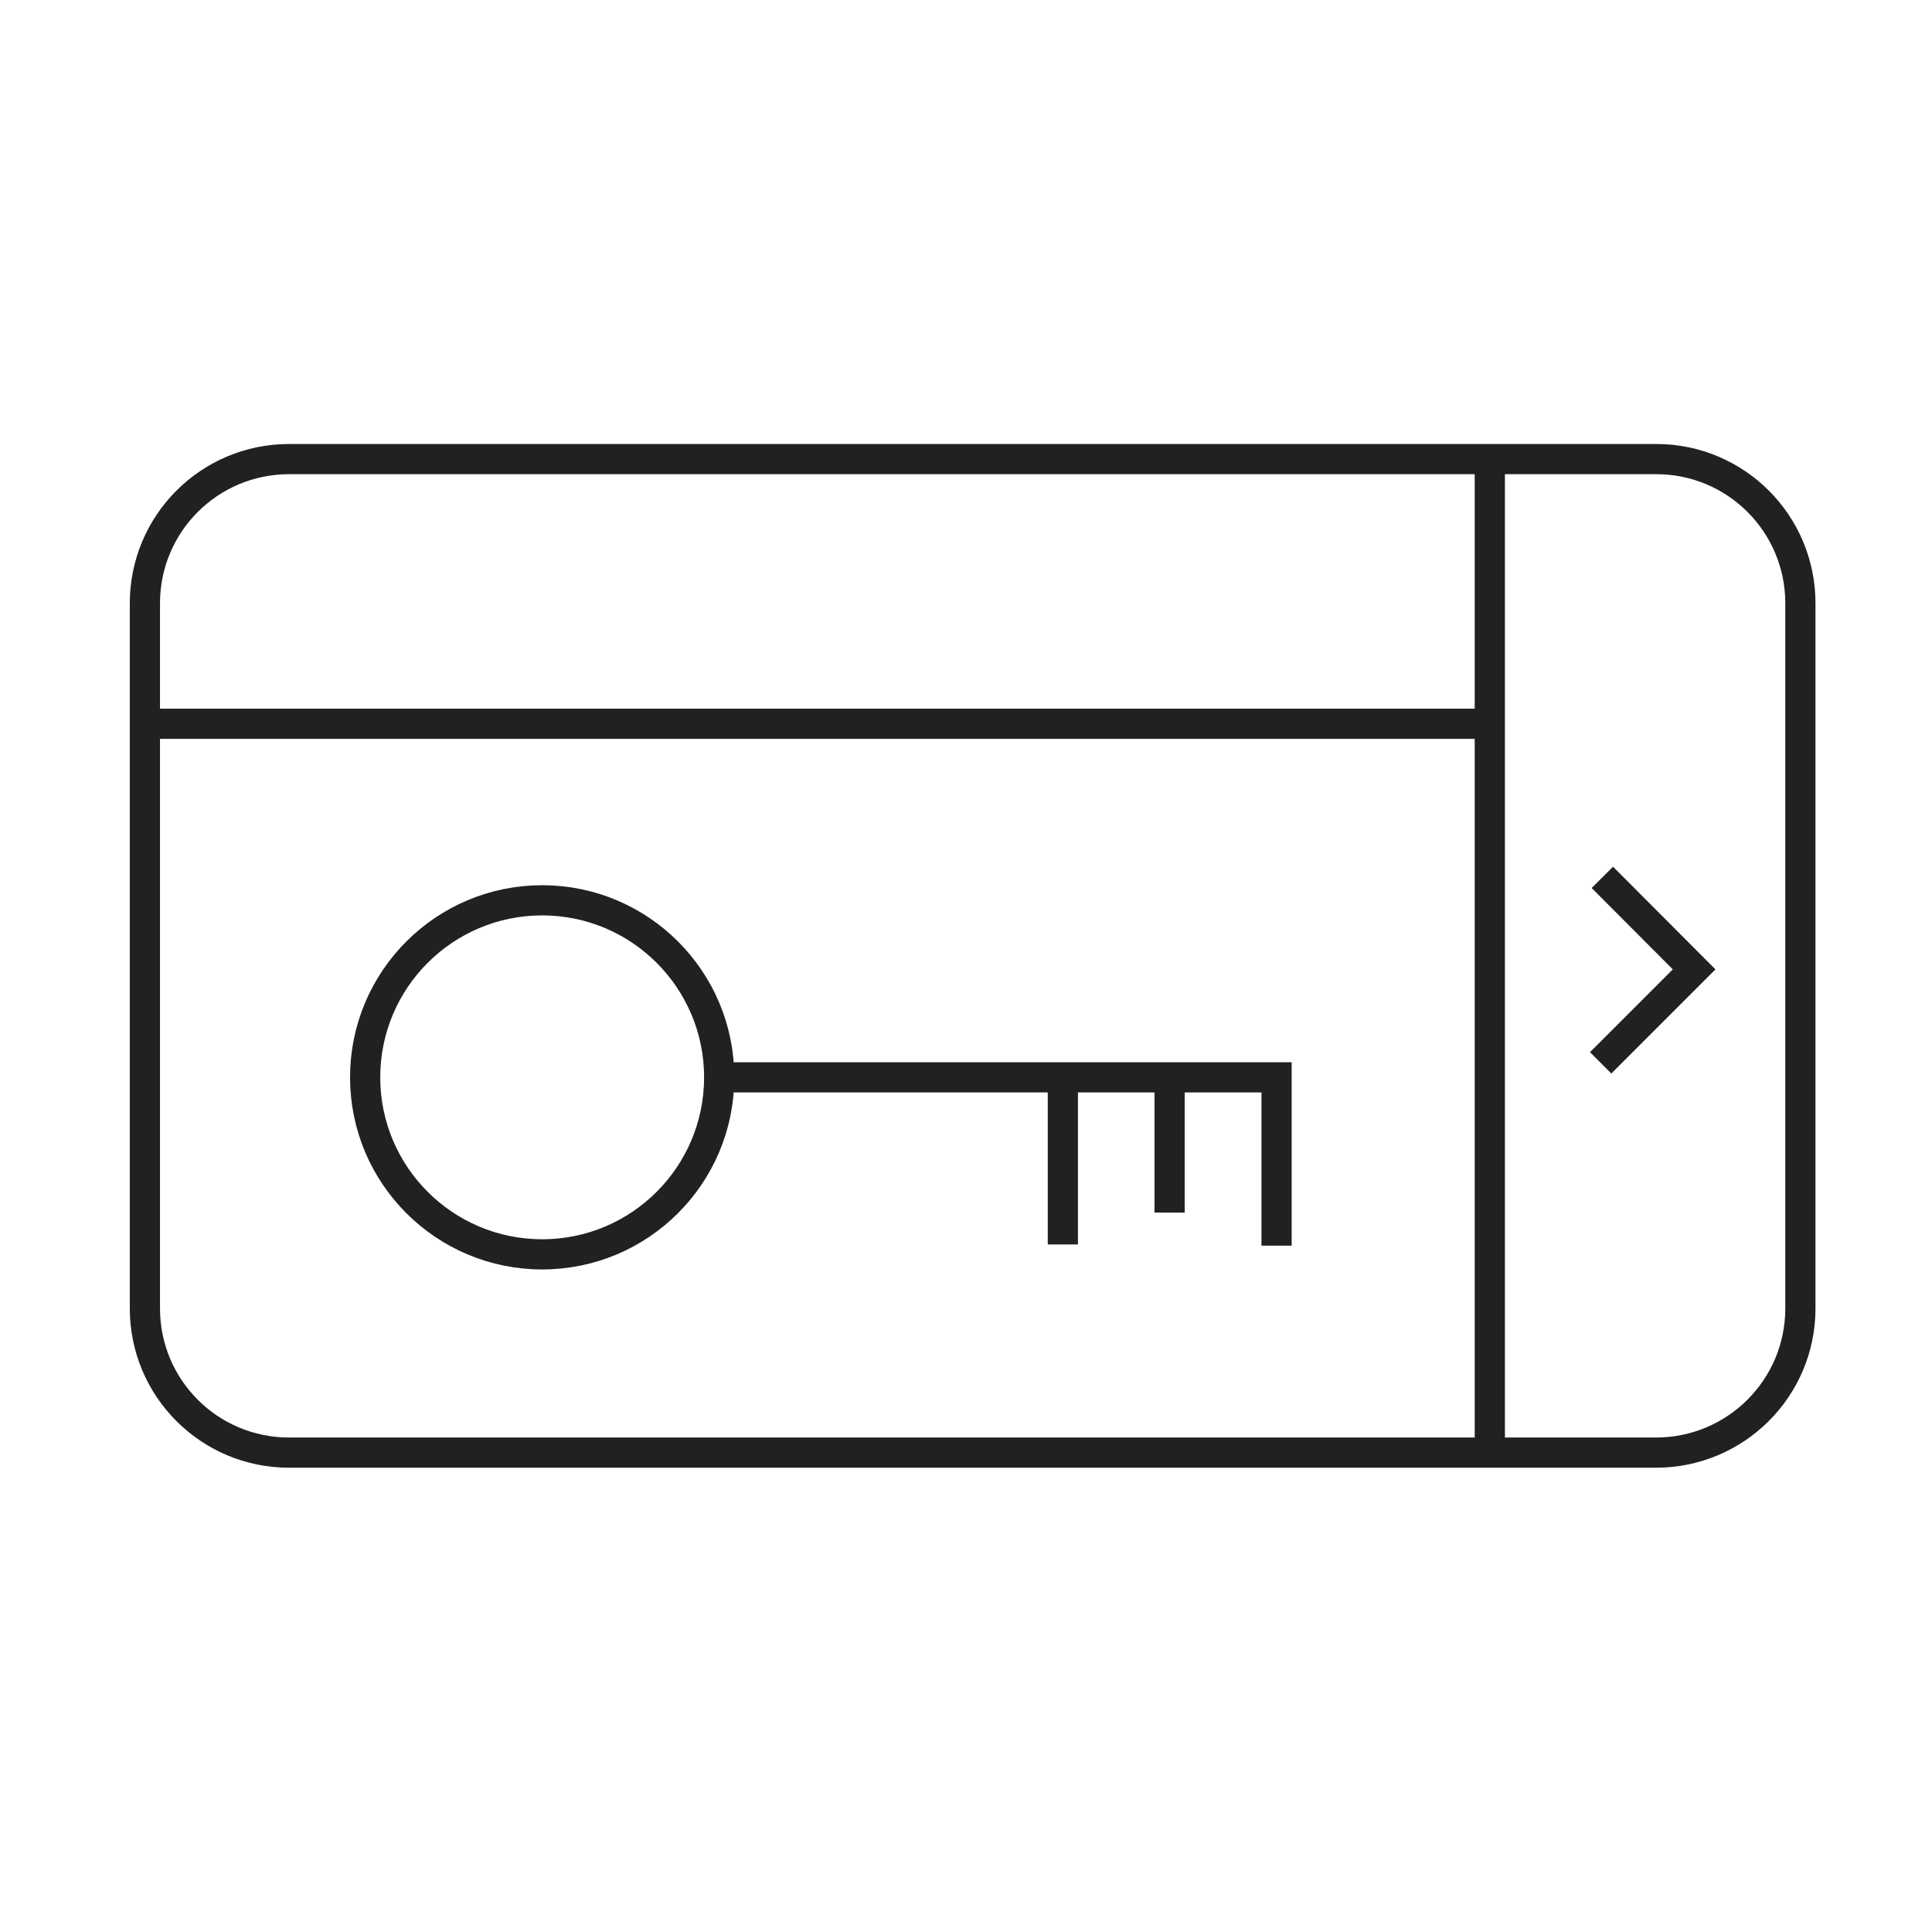
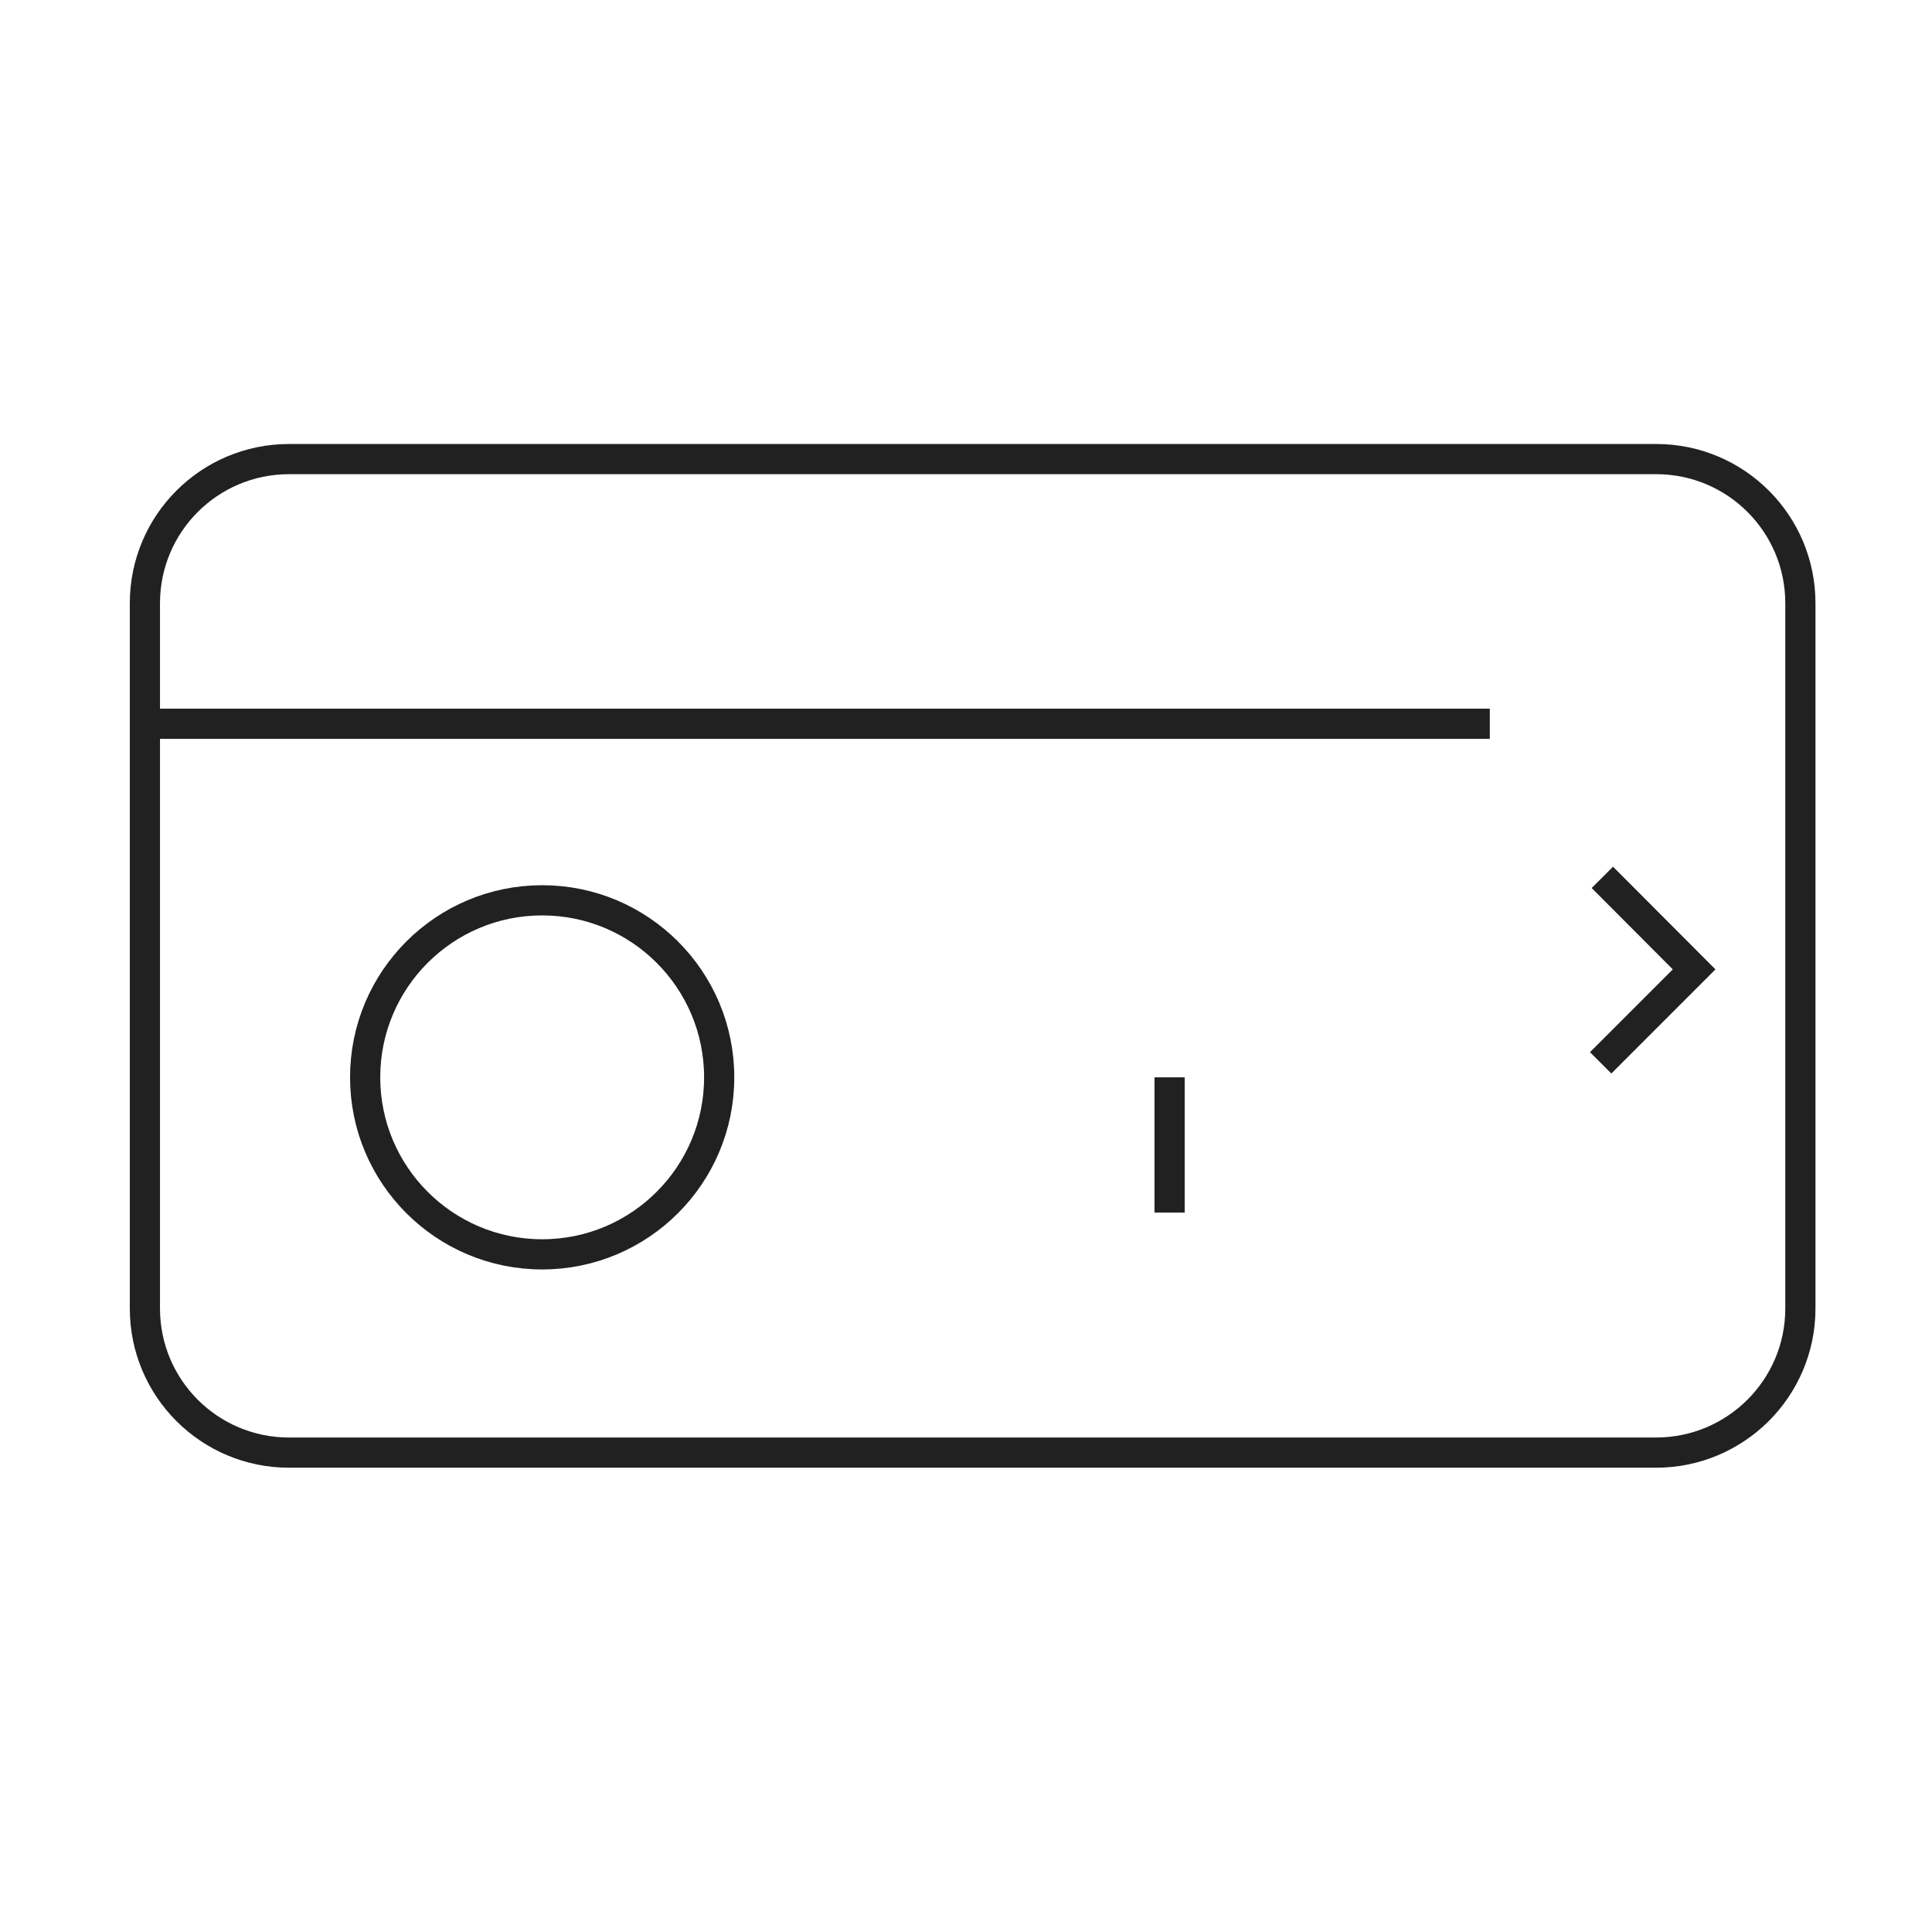
<svg xmlns="http://www.w3.org/2000/svg" fill="none" height="80" viewBox="0 0 80 80" width="80">
  <g stroke="#222121" stroke-miterlimit="10" stroke-width="1.25">
    <path d="m68.57 60.15h-56.6c-3.3 0-5.97-2.67-5.97-5.97v-29.2c0-3.3 2.67-5.97 5.97-5.97h49.72 6.89c3.3 0 5.97 2.67 5.97 5.97v29.2c0 3.3-2.68 5.97-5.98 5.97z" />
-     <path d="m61.69 60.15v-41.15" />
    <path d="m6 29.97h55.69" />
    <path d="m22.45 51.94c4.048 0 7.33-3.282 7.33-7.33s-3.282-7.33-7.33-7.33c-4.048 0-7.33 3.282-7.33 7.33s3.282 7.33 7.33 7.33z" />
-     <path d="m29.78 44.61h16.33 6.75v6.97" />
    <path d="m48.43 50.21v-5.6" />
-     <path d="m44.01 51.53v-6.92" />
    <path d="m66.35 36.33 3.8 3.81-3.87 3.87" />
  </g>
</svg>